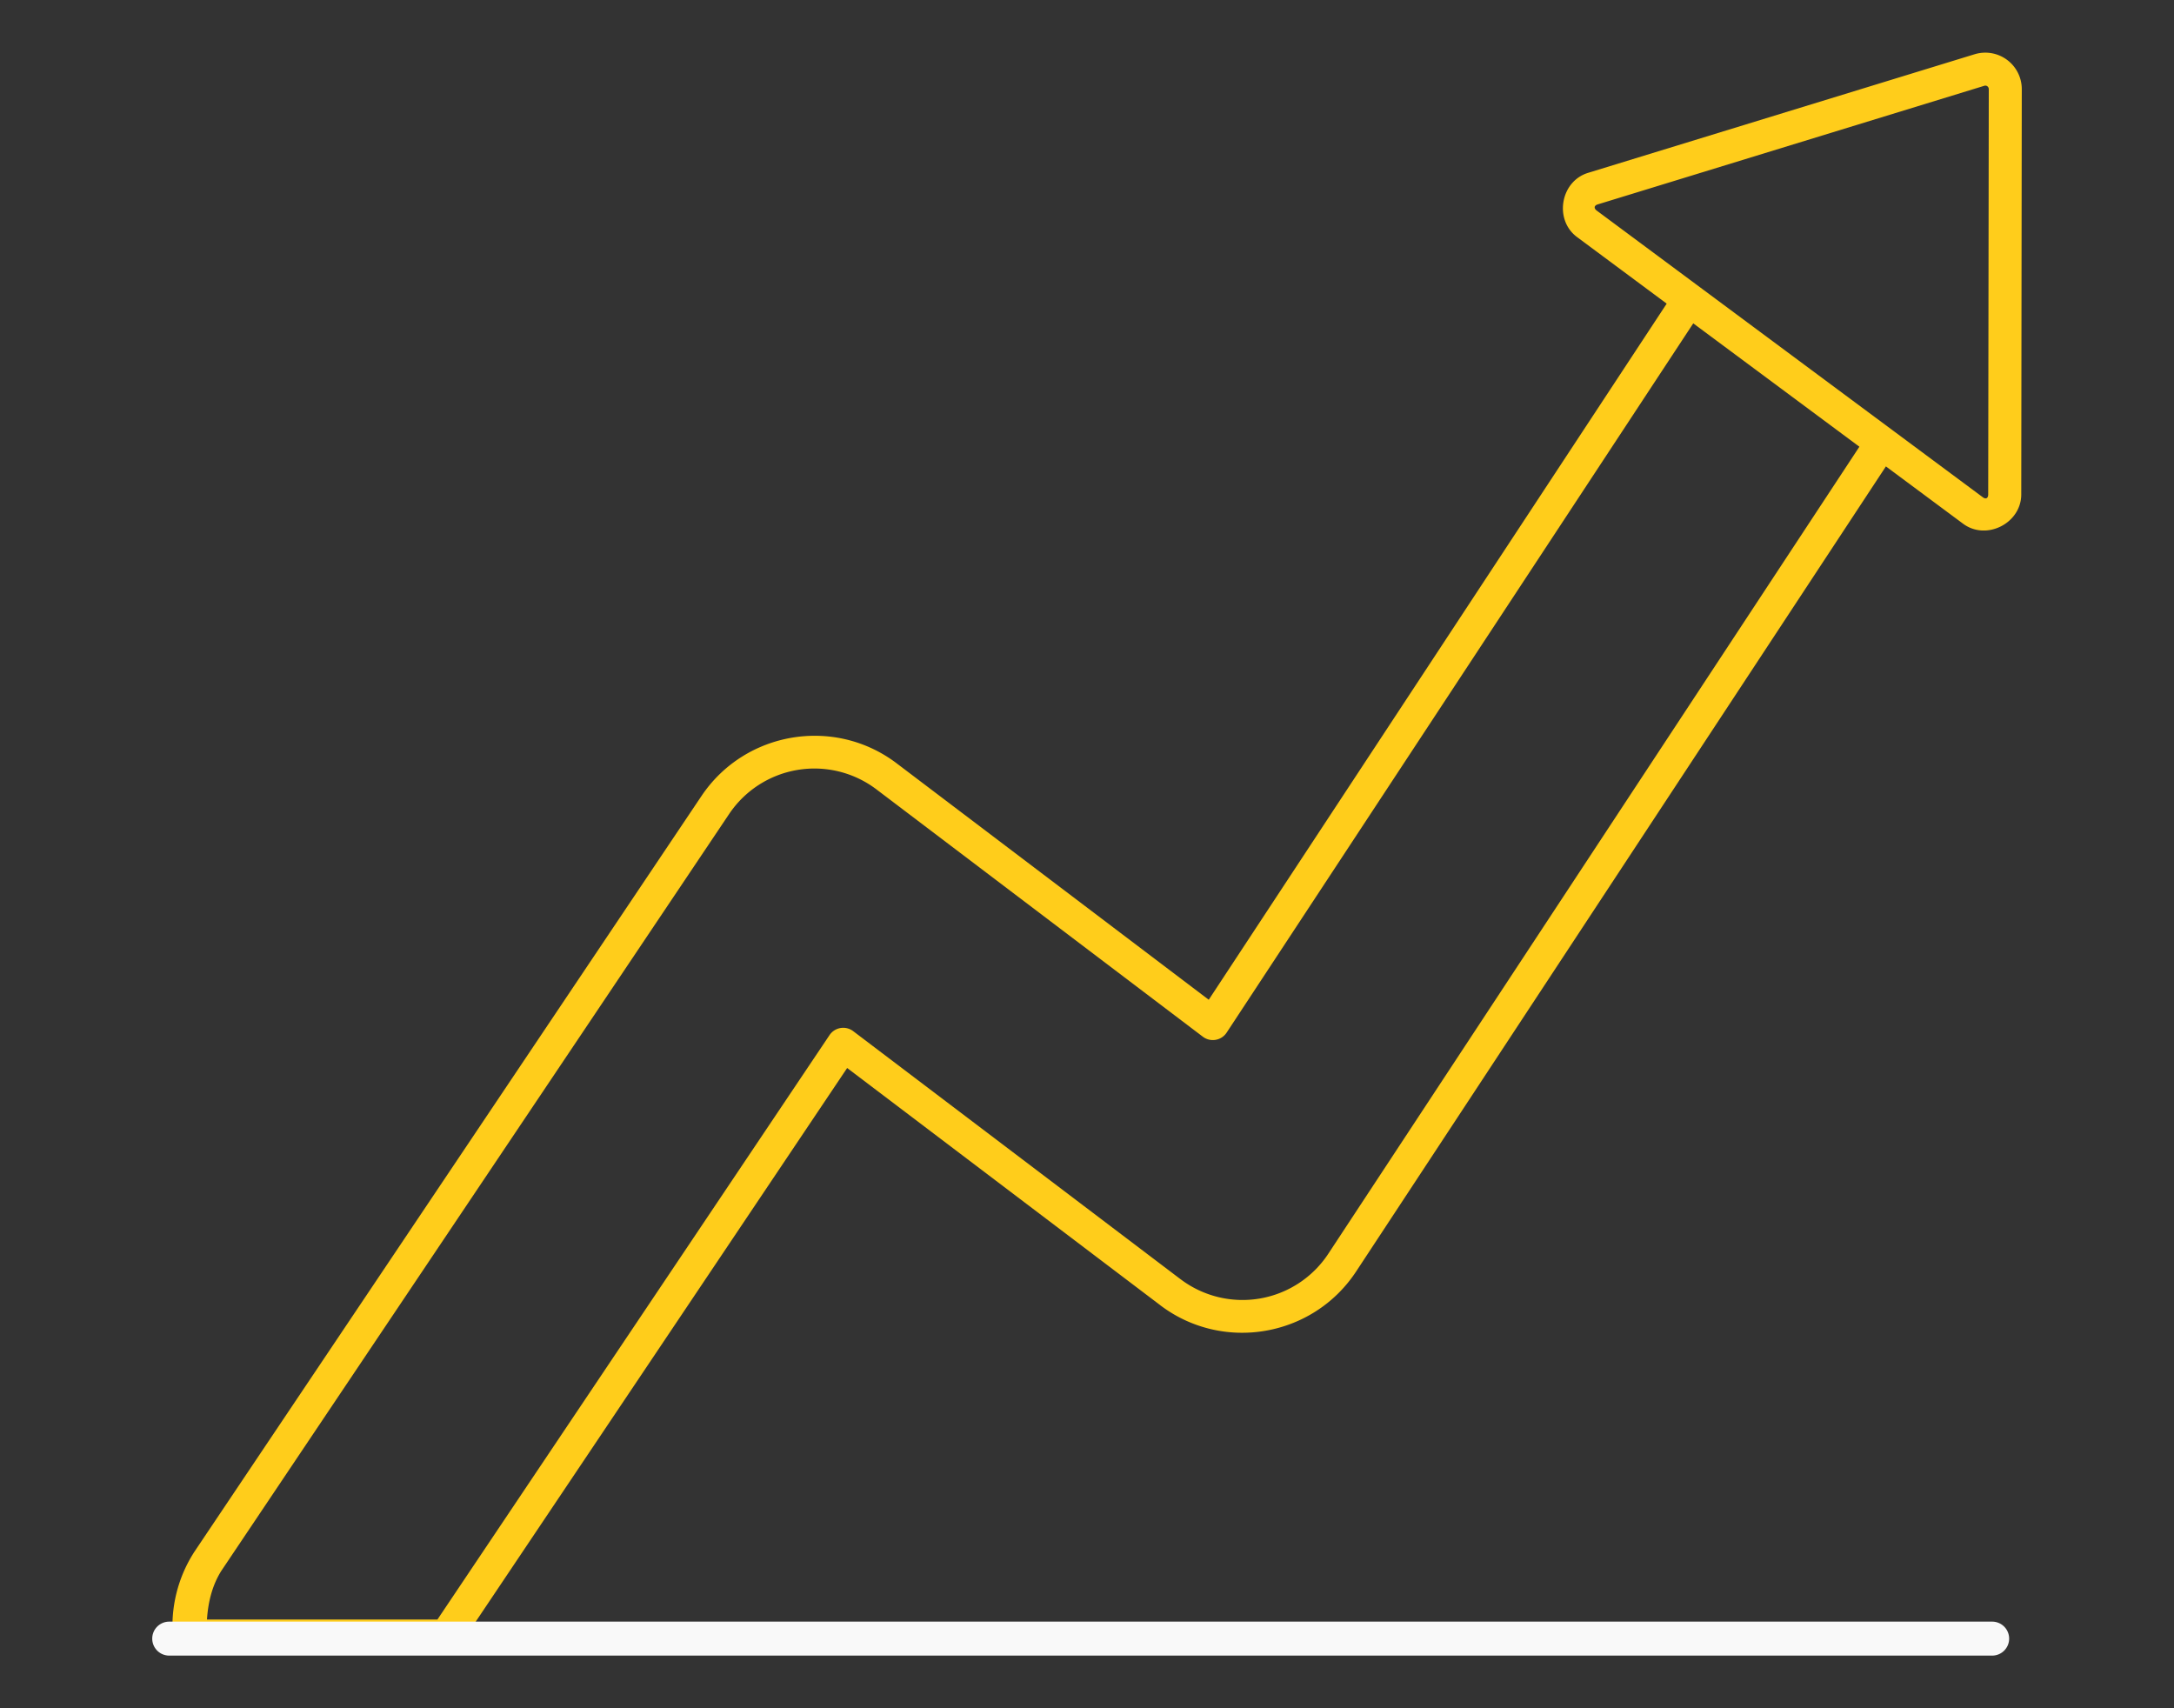
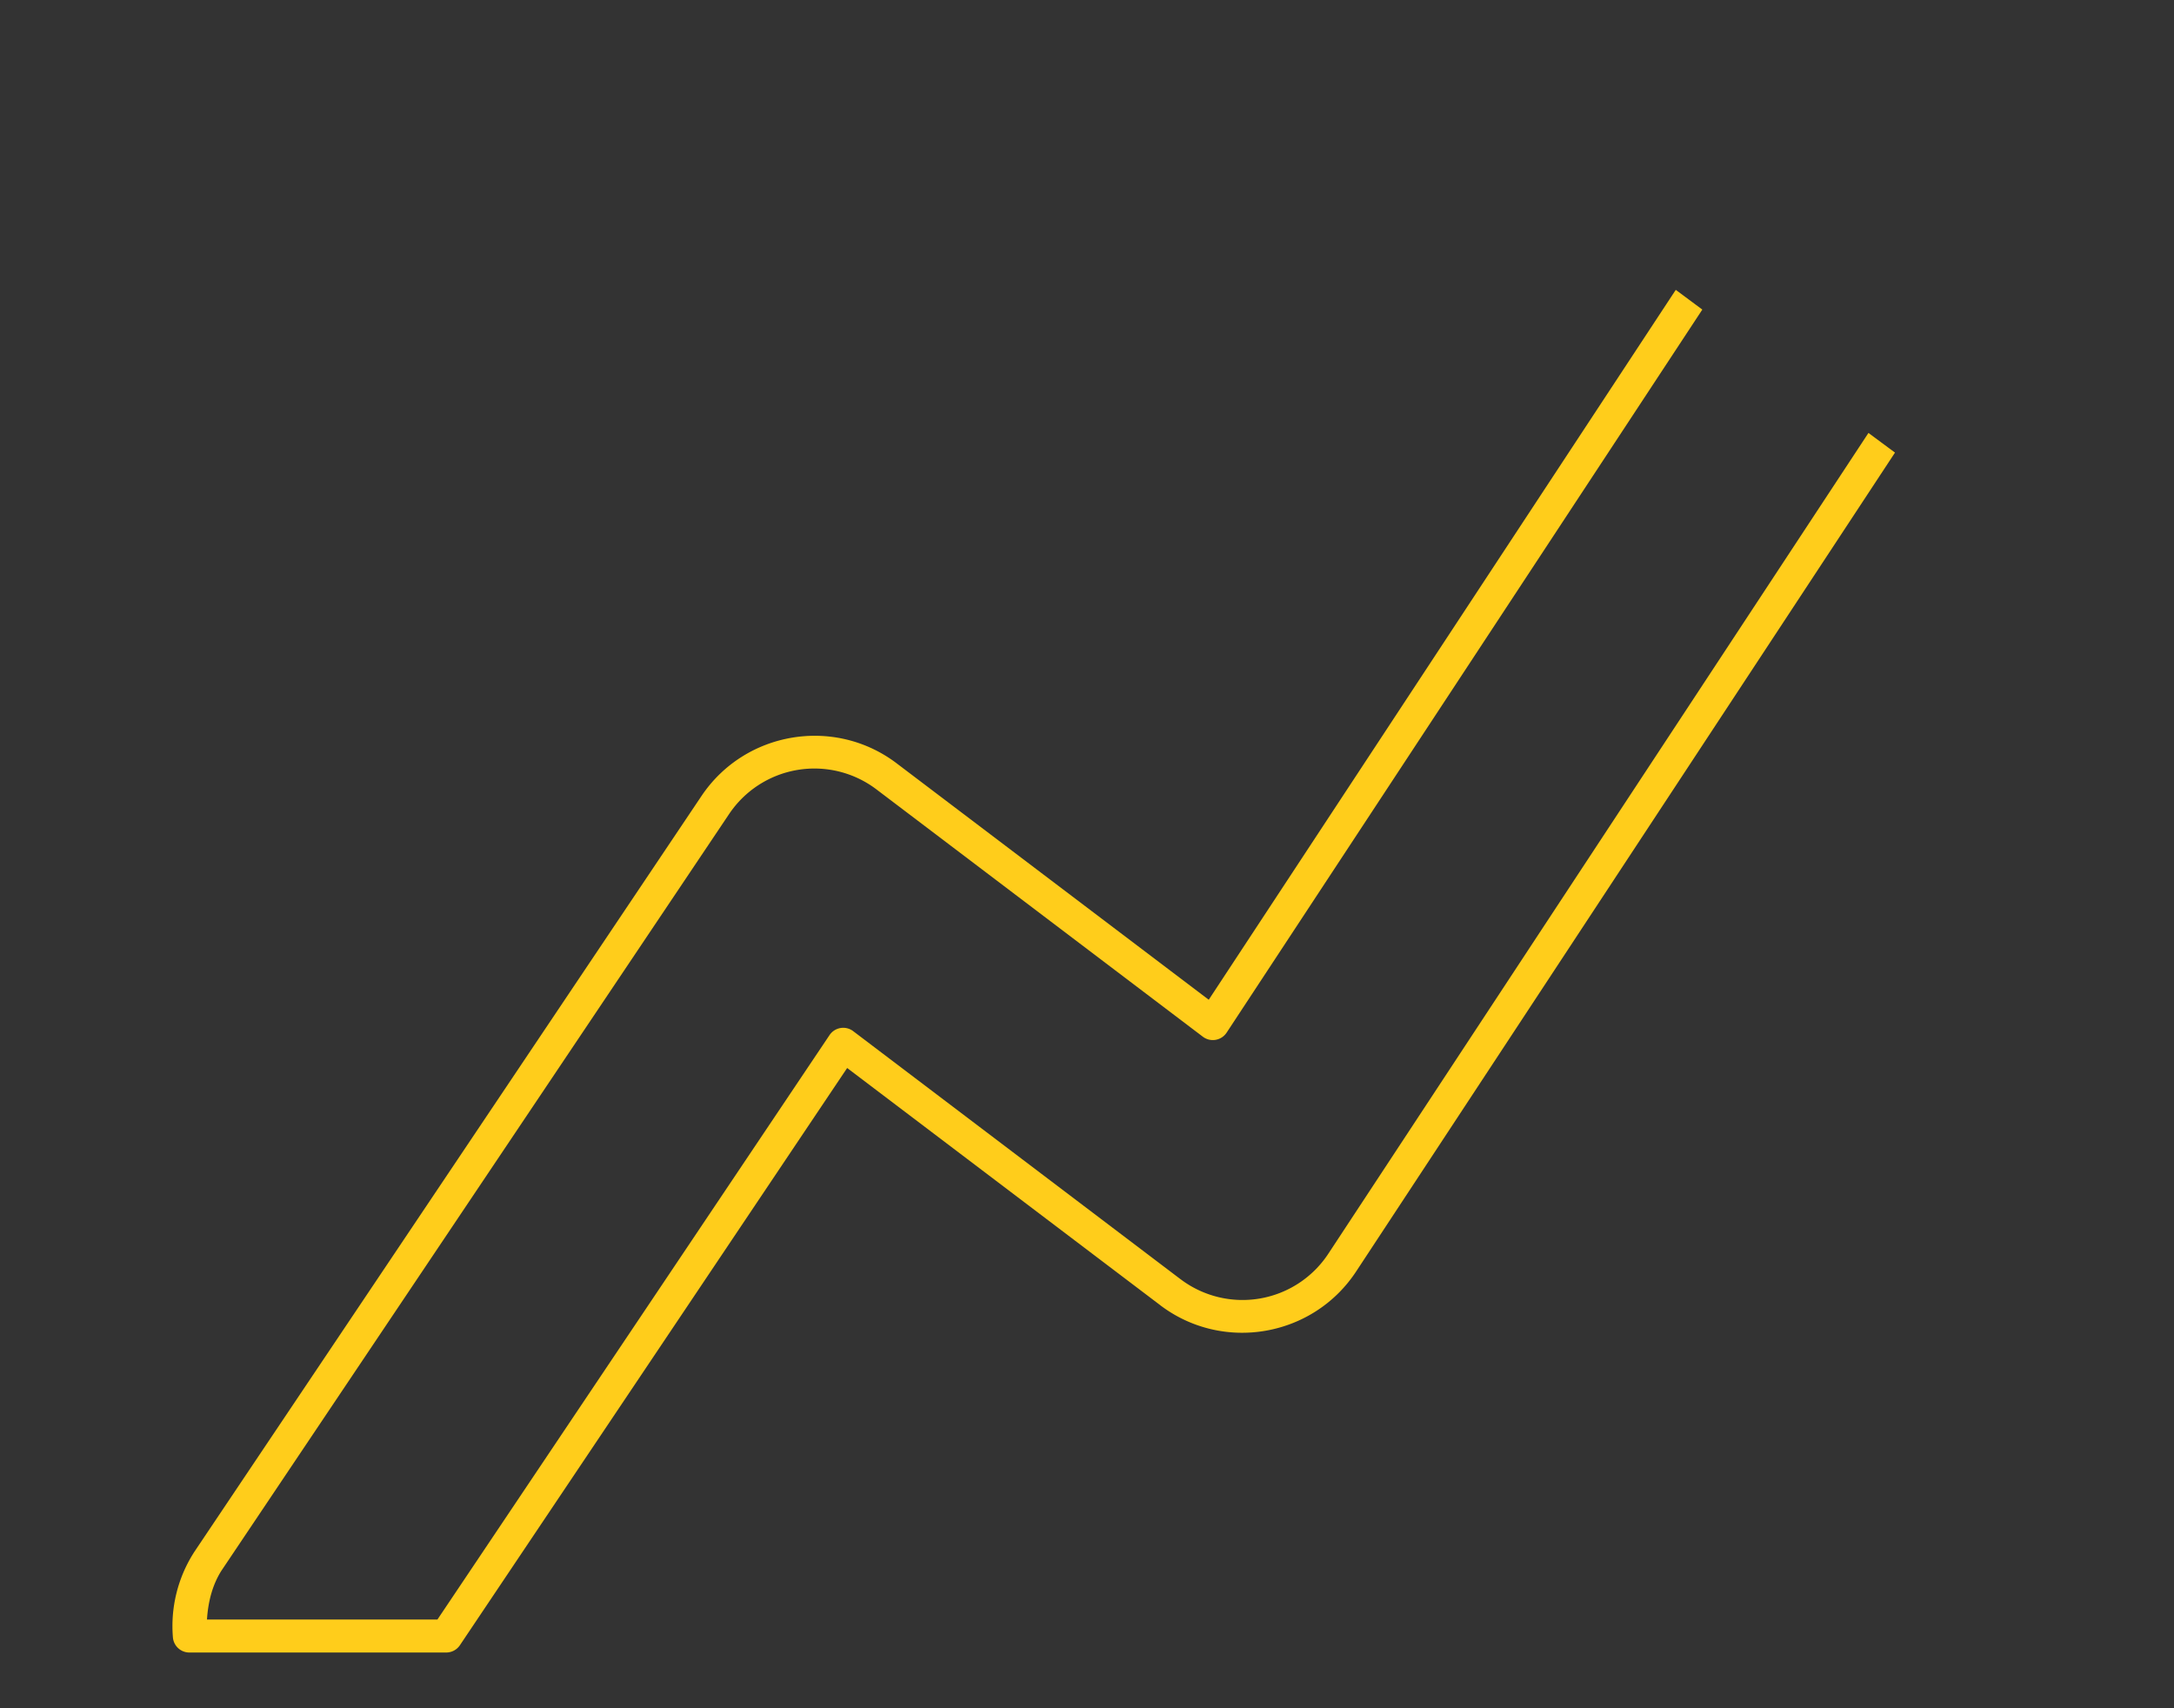
<svg xmlns="http://www.w3.org/2000/svg" fill="none" width="112" height="88">
  <rect width="100%" height="100%" fill="#333333" stroke="none" />
  <g>
    <path d="M89.21 15.64 65.15 52.21 49.068 40.028a.85.85 0 0 0-.002-.002c-3.202-2.423-7.808-1.65-10.048 1.686l-26.16 38.986a.85.85 0 0 0-.012.022 7.043 7.043 0 0 0-1.06 4.338.85.85 0 0 0 .847.779h13.234a.85.85 0 0 0 .705-.377l19.95-29.734 16.134 12.222a.85.85 0 0 0 0 .002c3.223 2.44 7.863 1.638 10.086-1.74l27.762-42.186-1.367-1.013-27.815 42.265a5.292 5.292 0 0 1-7.638 1.319h-.002l-16.85-12.768a.85.85 0 0 0-1.219.205L25.414 84.137H13.541c.057-.885.265-1.755.742-2.512L40.43 42.658a5.291 5.291 0 0 1 7.611-1.277l16.807 12.734a.85.85 0 0 0 1.222-.209l24.508-37.25z" style="color:#000;fill:#ffcd1b;fill-opacity:1;stroke-linecap:round;stroke-linejoin:round;-inkscape-stroke:none;paint-order:markers fill stroke" transform="translate(-2.878 -.708)" />
-     <path d="M104.607 3.502 84.69 9.613c-1.423.438-1.761 2.42-.566 3.307l19.889 14.768c1.195.887 2.993-.02 2.996-1.508l.027-20.88a1.88 1.88 0 0 0-2.428-1.798zm.498 1.625a.172.172 0 0 1 .157.025.182.182 0 0 1 .074.147l-.03 20.877c0 .202-.121.265-.28.146l-19.89-14.767c-.156-.118-.134-.26.053-.317z" style="color:#000;fill:#ffcd1b;fill-opacity:1;stroke-linecap:round;stroke-linejoin:round;-inkscape-stroke:none;paint-order:markers fill stroke" transform="translate(-2.878 -.708)" />
-     <path d="M11.596 84.246a.875.875 0 0 0-.875.875.875.875 0 0 0 .875.875h93.914a.875.875 0 0 0 .875-.875.875.875 0 0 0-.875-.875z" style="color:#000;fill:#f9f9f9;stroke-linecap:round;stroke-linejoin:round;-inkscape-stroke:none;paint-order:stroke fill markers" transform="translate(-2.878 -.708)" />
  </g>
</svg>